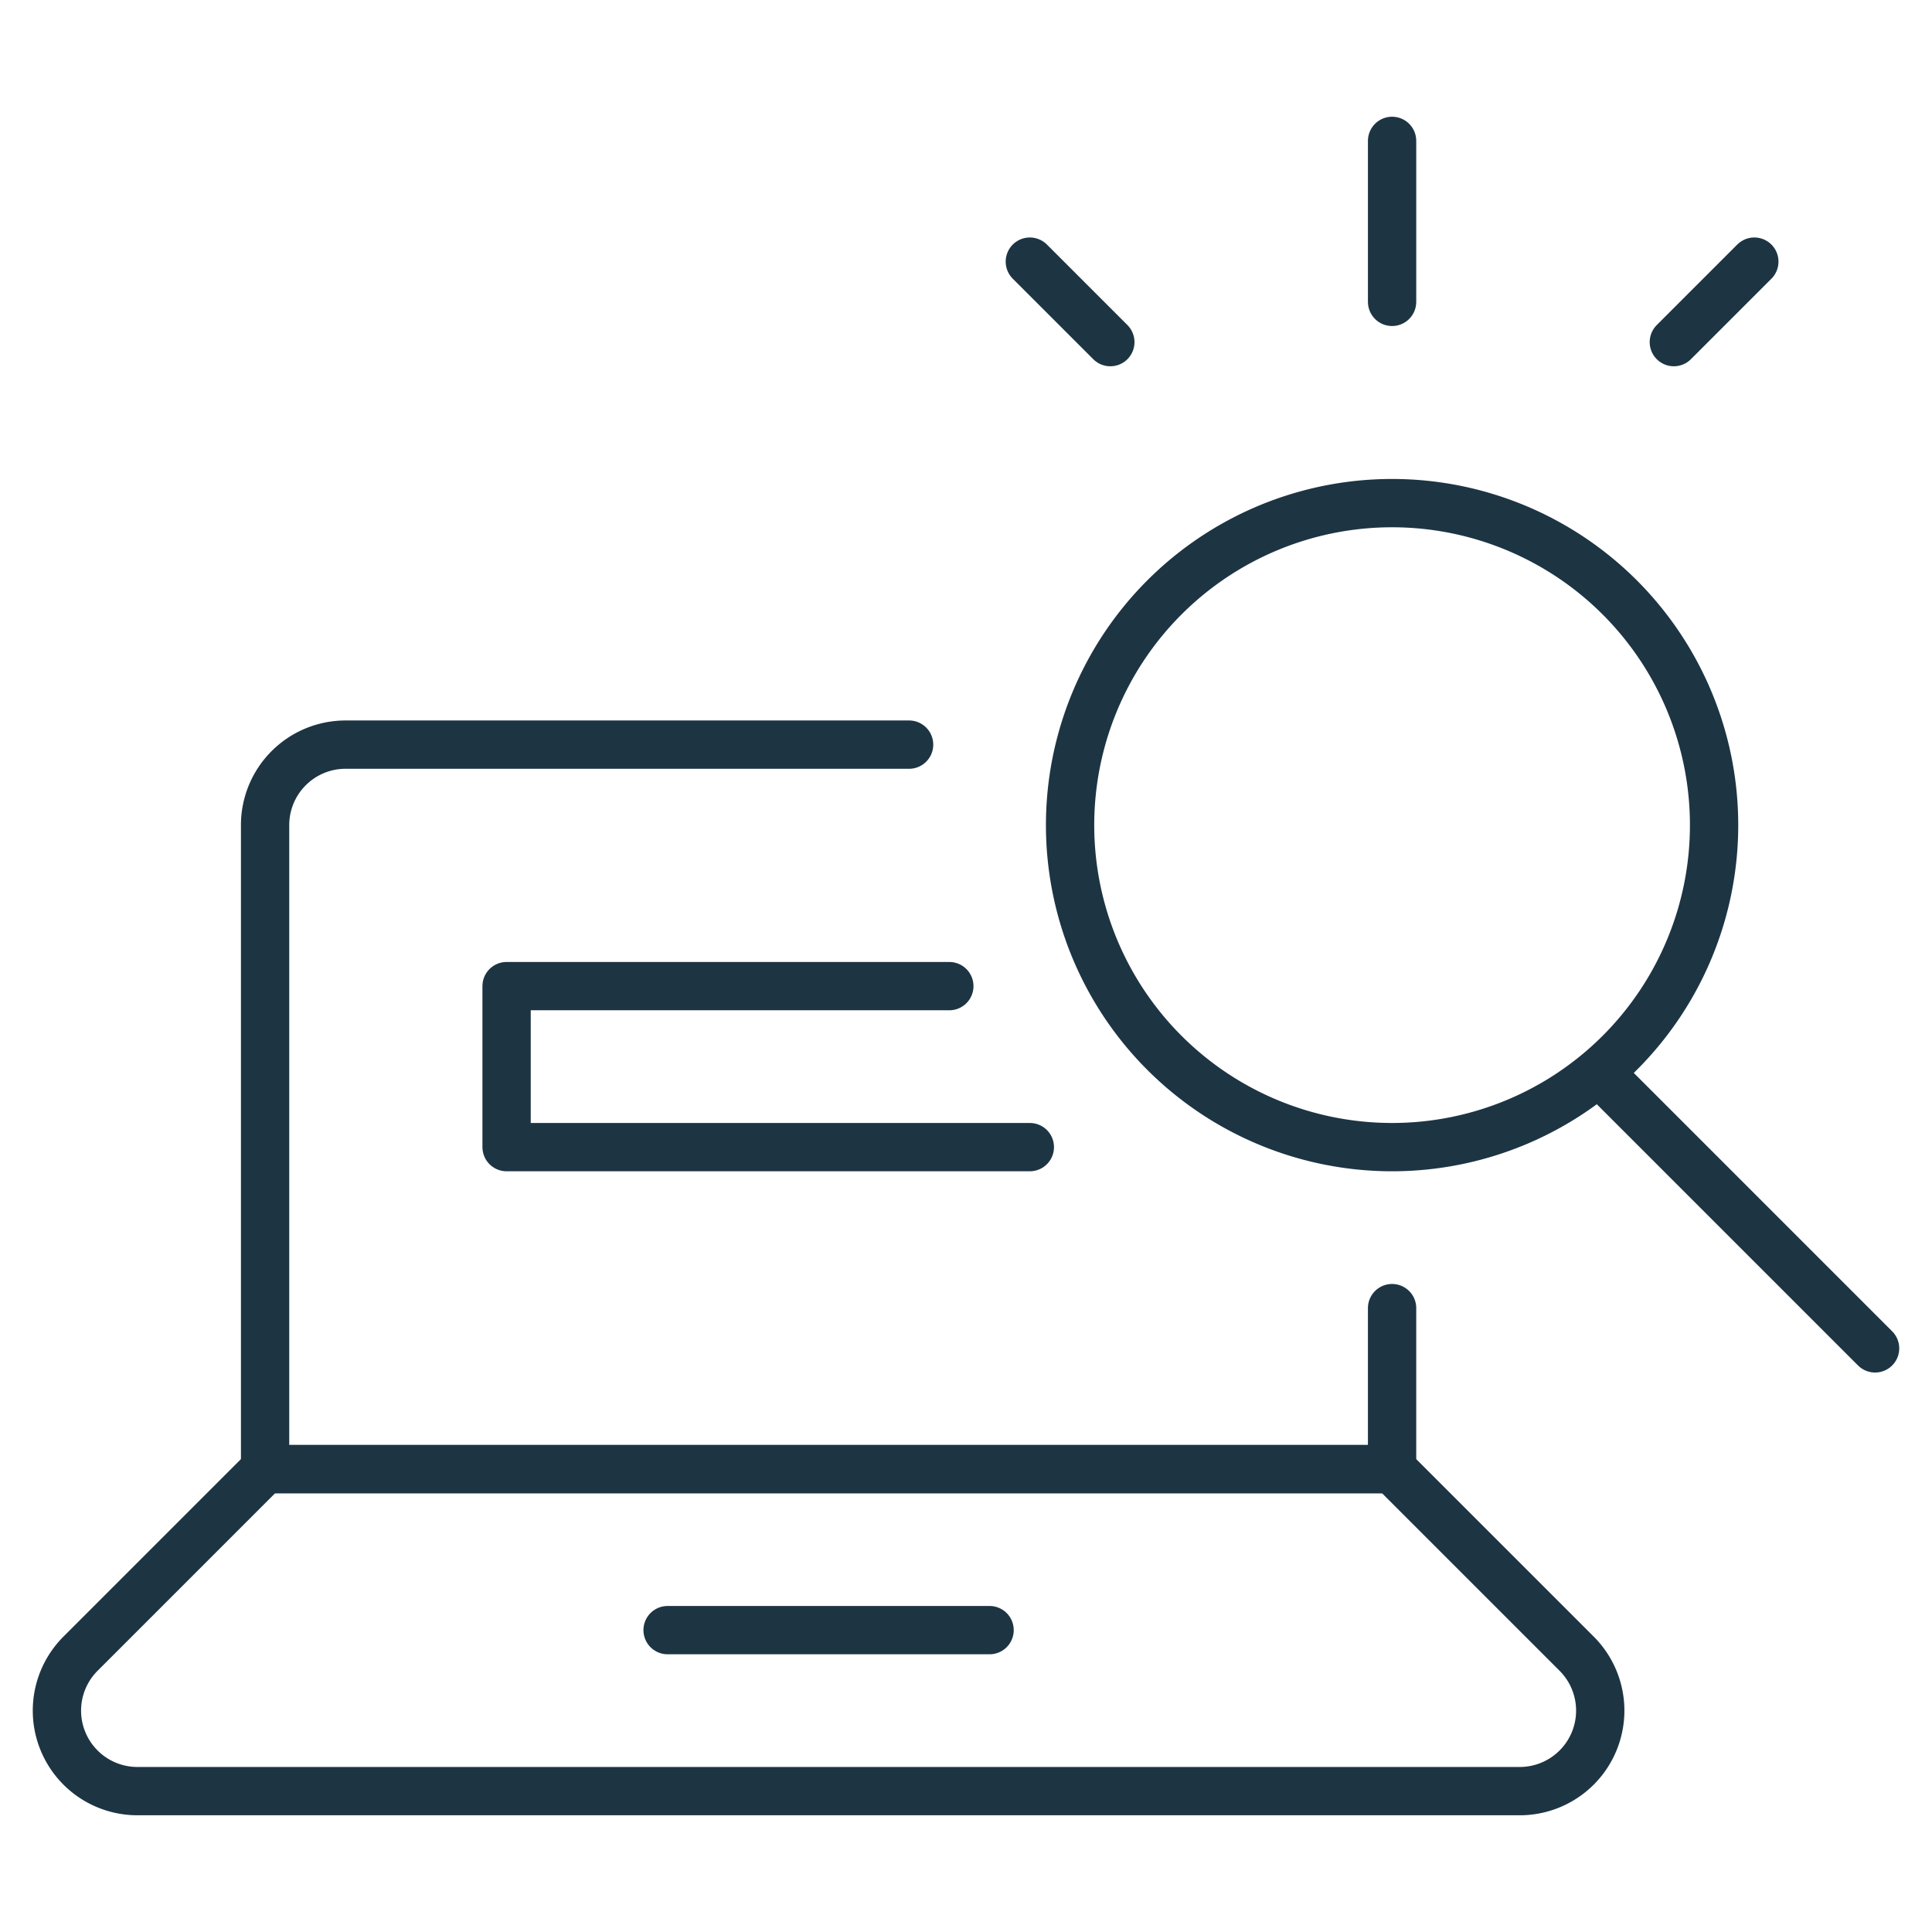
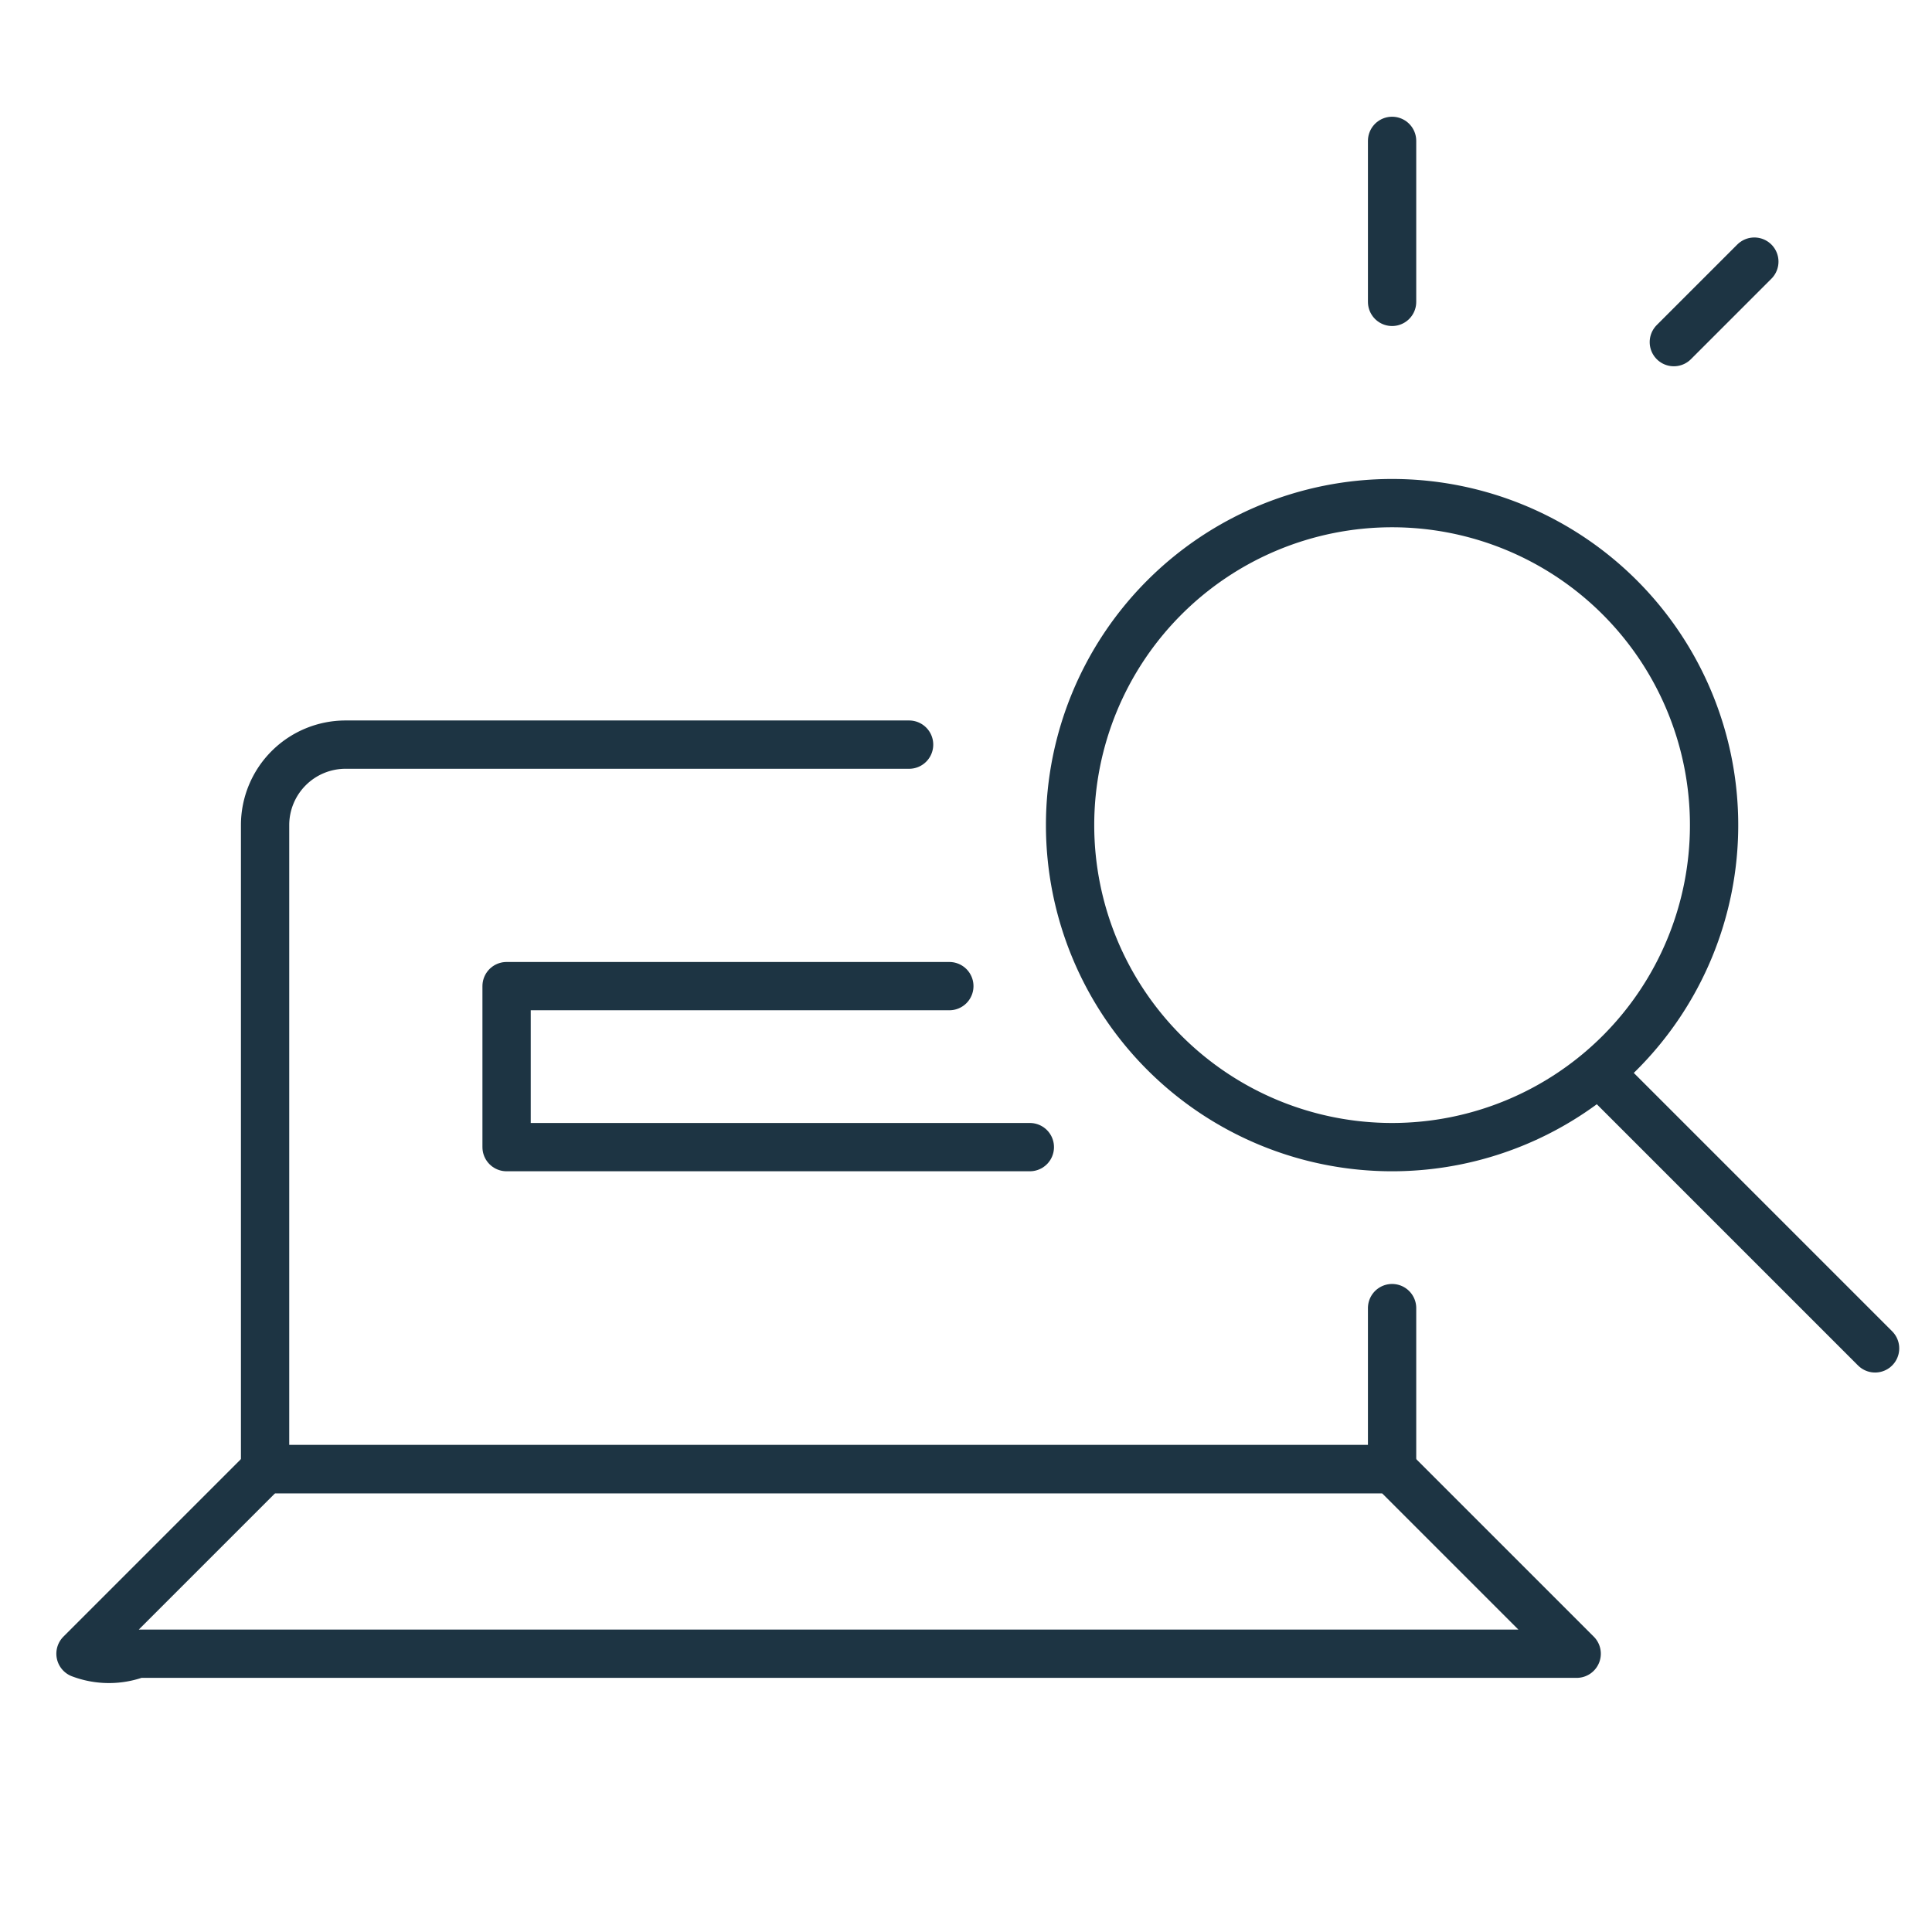
<svg xmlns="http://www.w3.org/2000/svg" version="1.1" viewBox="0 0 60 60" width="60" height="60">
  <g transform="matrix(2.5,0,0,2.5,0,0)">
-     <path d="M8.293 20.25L12.293 20.25" fill="none" stroke="#1d3443" stroke-linecap="round" stroke-width="0.6" stroke-linejoin="round" />
    <path d="M13.293 10.250 A4.000 4.000 0 1 0 21.293 10.250 A4.000 4.000 0 1 0 13.293 10.250 Z" fill="none" stroke="#1d3443" stroke-linecap="round" stroke-width="0.6" stroke-linejoin="round" />
    <path d="M12.793 14.25L6.293 14.25 6.293 12.25 11.793 12.25" fill="none" stroke="#1d3443" stroke-linecap="round" stroke-width="0.6" stroke-linejoin="round" />
    <path d="M19.876 13.333L23.293 16.75" fill="none" stroke="#1d3443" stroke-linecap="round" stroke-width="0.6" stroke-linejoin="round" />
    <path d="M17.293 3.75L17.293 1.75" fill="none" stroke="#1d3443" stroke-linecap="round" stroke-width="0.6" stroke-linejoin="round" />
-     <path d="M13.793 4.25L12.793 3.25" fill="none" stroke="#1d3443" stroke-linecap="round" stroke-width="0.6" stroke-linejoin="round" />
    <path d="M20.793 4.25L21.793 3.25" fill="none" stroke="#1d3443" stroke-linecap="round" stroke-width="0.6" stroke-linejoin="round" />
    <path d="M11.293,9.25h-7a1,1,0,0,0-1,1v8h14v-2" fill="none" stroke="#1d3443" stroke-linecap="round" stroke-width="0.6" stroke-linejoin="round" />
-     <path d="M19.586,20.543a1,1,0,0,1-.707,1.707H1.707A1,1,0,0,1,1,20.543L3.293,18.25h14Z" fill="none" stroke="#1d3443" stroke-linecap="round" stroke-width="0.6" stroke-linejoin="round" />
+     <path d="M19.586,20.543H1.707A1,1,0,0,1,1,20.543L3.293,18.25h14Z" fill="none" stroke="#1d3443" stroke-linecap="round" stroke-width="0.6" stroke-linejoin="round" />
  </g>
</svg>